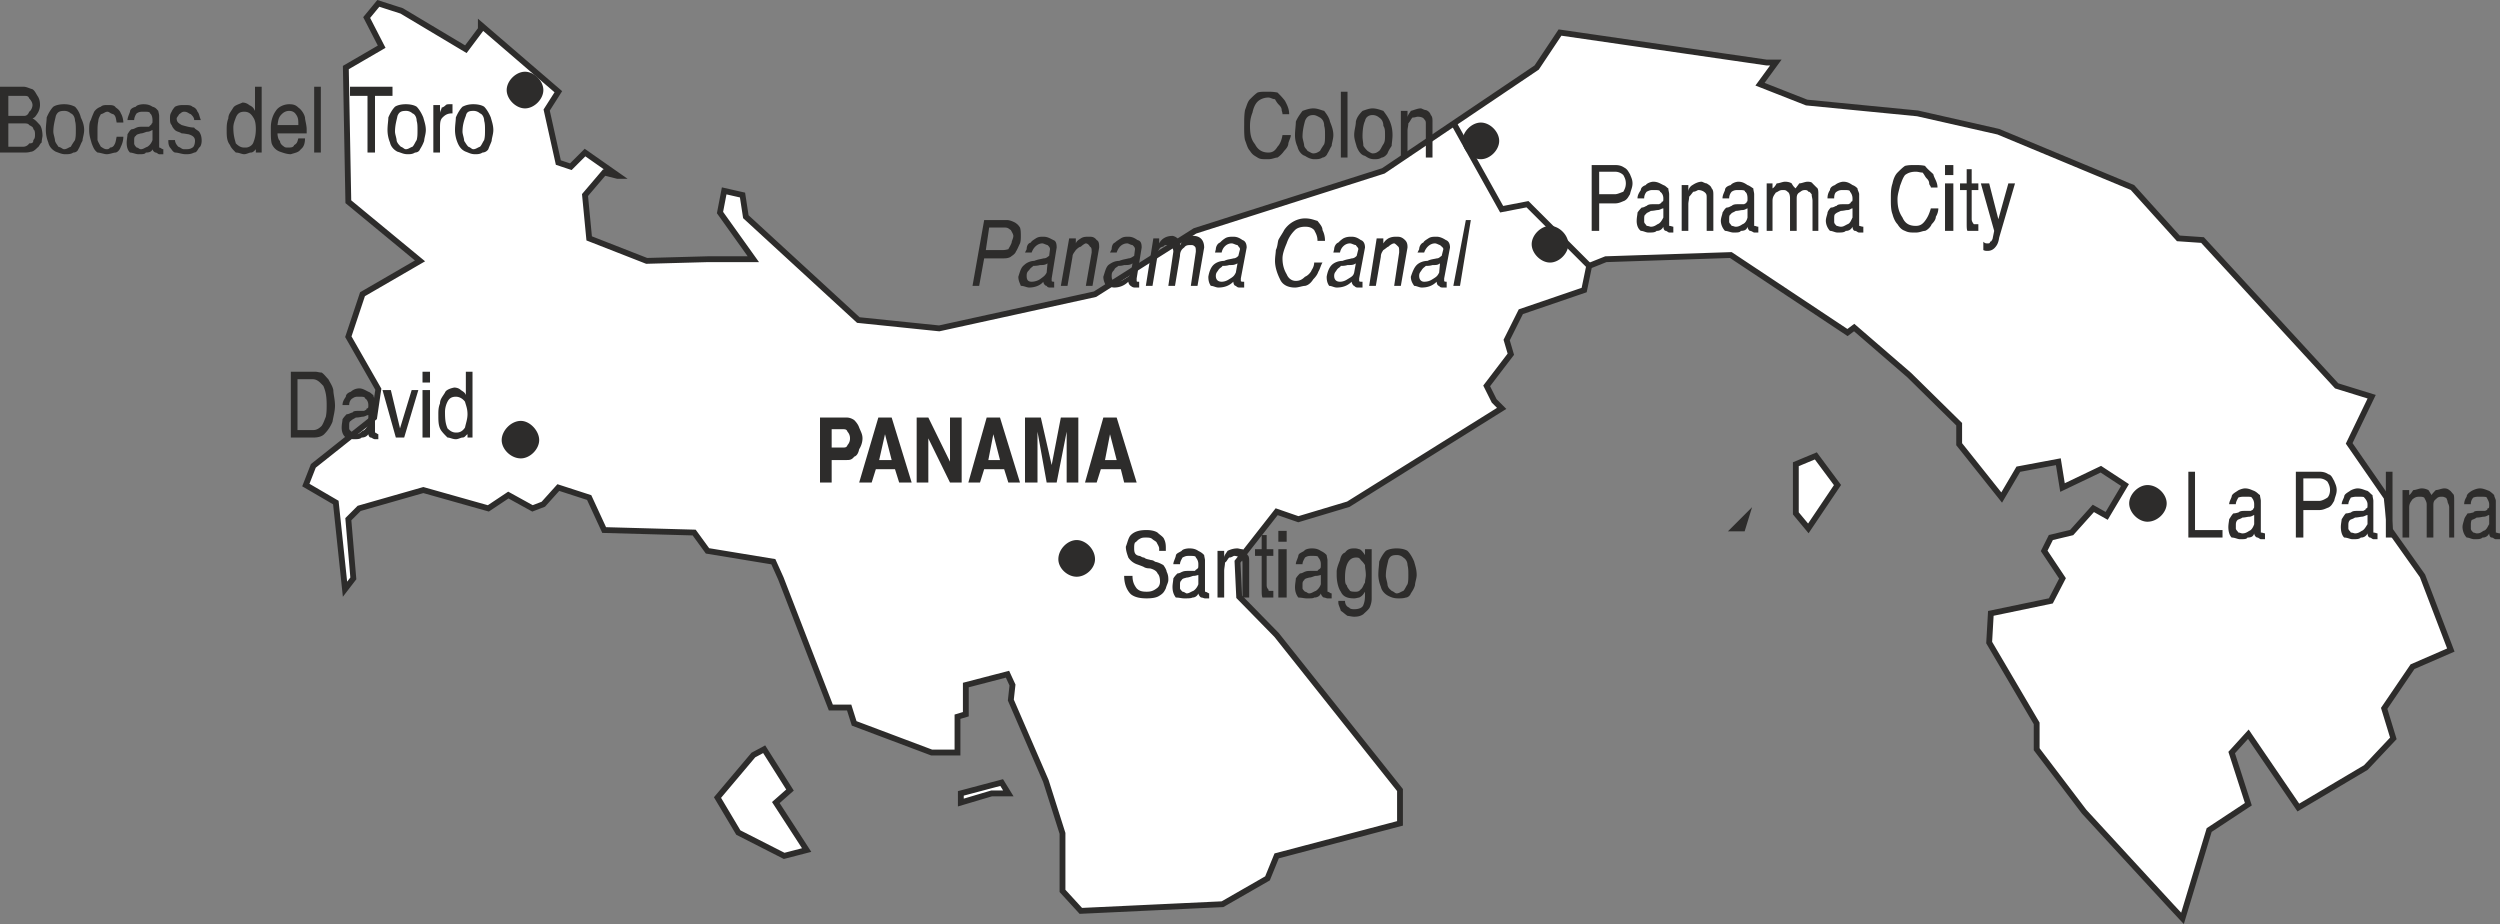
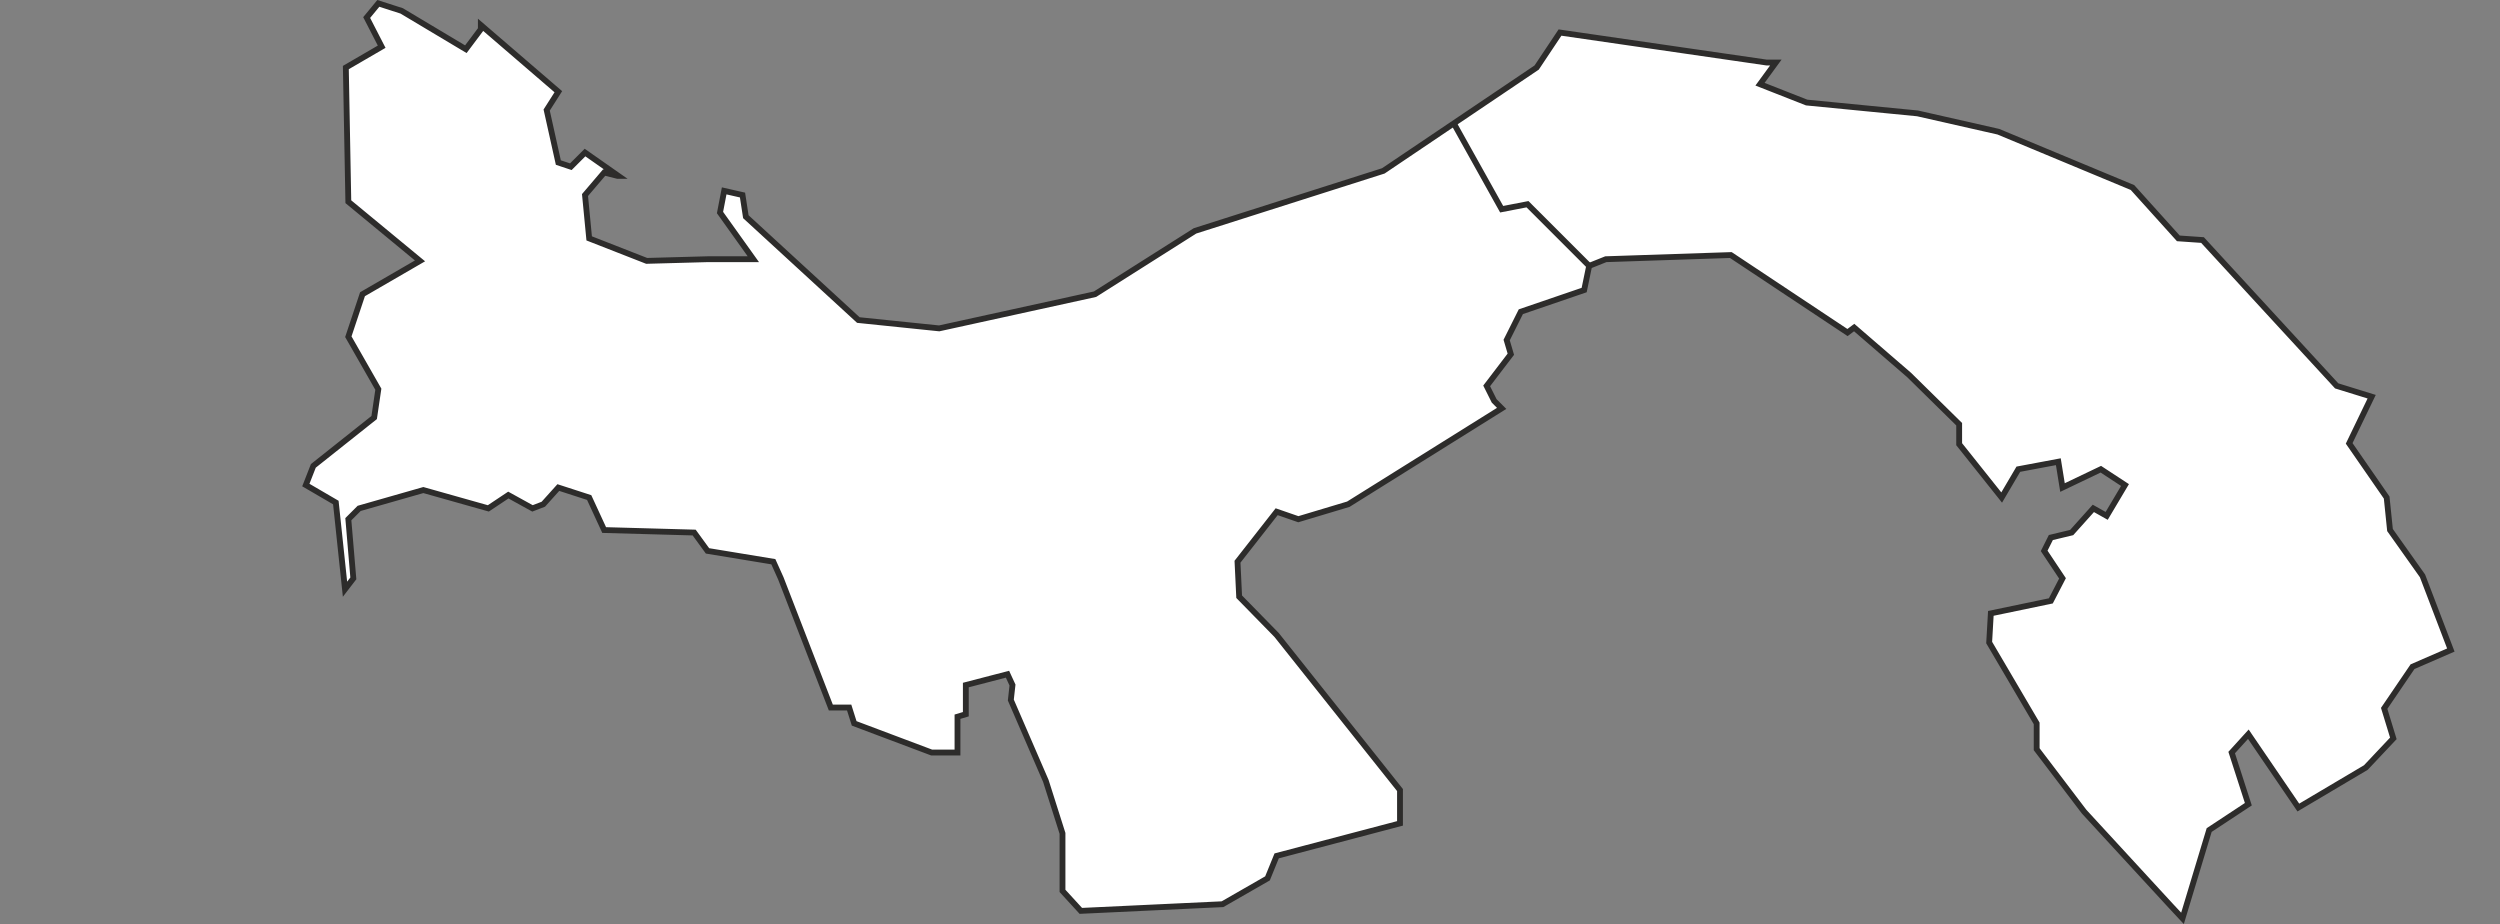
<svg xmlns="http://www.w3.org/2000/svg" height="106.454" viewBox="0 0 216 79.84" width="288">
  <rect x="0" y="0" width="216" height="79.84" fill="#808080" stroke="none" />
  <path style="fill:#fff;stroke:#2d2c2b;stroke-width:.504;stroke-linecap:square;stroke-miterlimit:10.433" d="m224.342 382.065-2.016-.648-1.008 1.224 1.296 2.52-3.096 1.8.216 11.592 6.192 5.112-4.968 2.88-1.224 3.672 2.592 4.536-.36 2.448-5.256 4.176-.648 1.656 2.592 1.512.792 7.488.72-.936-.432-5.112.936-.936 5.544-1.584 5.616 1.584 1.728-1.152 2.088 1.152.936-.36 1.296-1.44 2.664.864 1.296 2.808 7.776.216 1.152 1.584 5.688.936.648 1.44 4.32 11.16h1.584l.432 1.368 6.696 2.52h2.232v-3.096l.72-.216v-2.52l3.6-.936.432.936-.144 1.296 3.024 6.984 1.44 4.536v4.968l1.584 1.728 12.24-.576 3.888-2.232.792-1.944 10.656-2.808v-2.88l-10.656-13.392-3.24-3.312-.144-3.024 3.384-4.32 1.872.648 4.32-1.296 13.248-8.28-.648-.648-.648-1.296 2.088-2.736-.36-1.224 1.224-2.448 5.472-1.872.432-2.088 1.44-.576 10.8-.36 10.08 6.696.576-.432 4.752 4.104 4.32 4.248v1.728l3.672 4.608 1.44-2.448 3.456-.648.36 2.232 3.312-1.584 2.088 1.368-1.584 2.664-1.152-.648-1.872 2.088-1.8.432-.576 1.152 1.584 2.376-1.008 1.944-5.184 1.08-.144 2.52 4.104 6.984v2.232l4.104 5.4 7.488 8.136 1.008 1.08 2.304-7.632 3.384-2.232-1.44-4.464 1.44-1.584 4.32 6.336 5.832-3.456 2.376-2.52-.792-2.592 2.448-3.6 3.312-1.44-2.448-6.408-2.808-3.96-.288-2.808-3.24-4.68 1.944-4.032-3.024-.936-11.592-12.6-2.088-.144-3.96-4.392-11.592-4.824-6.984-1.584-9.576-.936-4.032-1.584 1.368-1.872h-.792l-17.856-2.592-2.016 3.024-13.248 8.928-16.272 5.184-8.64 5.472-13.464 2.952-6.984-.72-9.72-8.928-.288-1.872-1.584-.36-.36 1.872 2.88 4.032h-3.96l-5.256.144-4.968-1.944-.36-3.744 1.656-1.944 1.152.288h.072l-2.88-2.016-1.224 1.224-1.08-.36-1.008-4.536 1.008-1.584-6.696-5.76v.36l-1.296 1.728z" transform="translate(-189.638 -381.125)" />
-   <path style="fill:#fff;stroke:#2d2c2b;stroke-width:.504;stroke-linecap:square;stroke-miterlimit:10.433" d="M344.798 425.48v-4.247l1.728-.72 1.872 2.52-2.52 3.744zm-5.256 1.297.936-.936-.288.936zm-66.888 22.896 3.528-.936.576.936h-1.44l-2.664.792zm-19.224 3.384-1.8-3.024 3.096-3.672.936-.504 2.232 3.528-1.224 1.08 2.664 4.104-1.944.504z" transform="translate(-189.638 -381.125)" />
-   <path style="fill:#fff" d="m326.942 404.097-5.328-5.328-2.232.432-4.176-7.488z" transform="translate(-189.638 -381.125)" />
  <path style="fill:none;stroke:#2d2c2b;stroke-width:.504;stroke-miterlimit:10.433" d="m326.942 404.097-5.328-5.328-2.232.432-4.176-7.488" transform="translate(-189.638 -381.125)" />
-   <path style="fill:#2d2c2b" d="M260.486 422.817V417.2h2.304c.216 0 .432.072.648.216.216.216.36.432.432.648.144.36.288.576.288.936 0 .36-.144.72-.288.936-.072.36-.216.576-.432.648-.216.288-.432.288-.648.288h-1.296v1.944zm1.008-3.024h.936c.216 0 .36 0 .432-.216a.818.818 0 0 0 .216-.576.818.818 0 0 0-.216-.576c-.072-.216-.216-.216-.432-.216h-.936zm2.376 3.024 1.656-5.616h1.152l1.728 5.616h-1.08l-.36-1.152h-1.656l-.36 1.152zm1.728-1.944h1.08l-.576-2.232zm3.24 1.944V417.2h1.008l1.872 3.816V417.2h1.008v5.616h-1.008L269.846 419v3.816zm4.464 0 1.584-5.616h1.152l1.728 5.616h-1.008l-.36-1.152h-1.728l-.36 1.152zm1.728-1.944h1.008l-.576-2.232zm3.168 1.944V417.2h1.368l.936 4.104.792-4.104h1.512v5.616h-1.008v-4.392l-.864 4.392h-.864l-.792-4.392v4.392zm5.184 0 1.584-5.616h1.152l1.728 5.616h-1.08l-.288-1.152h-1.728l-.36 1.152zm1.728-1.944h1.008l-.576-2.232zm-11.448-15.048 1.008-5.688h1.944c.216 0 .432.072.72.216.216.144.288.216.432.432.072.216.072.504.072.72 0 .216 0 .432-.072.648-.144.288-.216.504-.36.72-.072.216-.36.36-.432.432-.216.144-.504.144-.72.144h-1.584l-.432 2.376zm1.152-3.096h1.44c.144 0 .216 0 .504-.072.072-.144.216-.36.288-.576 0-.144.144-.36.144-.576 0-.144-.144-.36-.216-.504-.144-.072-.216-.216-.504-.216h-1.368zm2.808 2.304c.144-.432.216-.792.504-1.008.216-.216.576-.36.864-.36.36-.144.576-.144.792-.216.288 0 .36-.144.504-.216l.072-.576c0-.144-.072-.216-.216-.36-.072 0-.36-.144-.432-.144-.432 0-.792.36-.936.792h-.576l.144-.288c0-.216.072-.504.36-.576.072-.144.216-.216.432-.36s.432-.144.648-.144c.36 0 .576.144.864.288.216.072.288.288.288.648l-.432 2.664v.216c0 .072.144.072.144.072h.072v.504h-.36c-.072 0-.216 0-.288-.144-.144 0-.288-.216-.288-.36-.288.36-.792.504-1.224.504-.216 0-.432-.144-.72-.144-.072-.216-.216-.432-.216-.792zm.72-.072c0 .288.072.504.432.504.216 0 .504-.072.72-.216.288-.216.432-.288.576-.576l.072-.792c-.216.144-.36.144-.648.144-.216.072-.504.072-.576.072-.144.144-.216.144-.36.36-.144.144-.216.216-.216.504zm2.952.864.72-4.104h.576v.432c.072-.216.216-.288.432-.432.216-.144.432-.144.72-.144.216 0 .432 0 .648.288.144.072.216.216.216.576v.072l-.576 3.312h-.576l.504-2.88v-.072c0-.216 0-.36-.144-.432-.072-.144-.216-.288-.36-.288-.072 0-.288.144-.432.288-.144 0-.36.216-.432.288-.144.216-.288.36-.288.576l-.432 2.52zm3.672-.792c.144-.432.216-.792.432-1.008.288-.216.576-.36.936-.36.36-.144.576-.144.792-.216.216 0 .36-.144.504-.216l.072-.576c0-.144-.072-.216-.216-.36-.144 0-.36-.144-.432-.144-.504 0-.792.36-.936.792h-.576l.144-.288c0-.216.072-.504.288-.576.144-.144.288-.216.504-.36.216-.144.432-.144.648-.144.36 0 .576.144.792.288.288.072.36.288.36.648l-.432 2.664v.216c0 .072.072.072.072.072h.144v.504h-.36c-.072 0-.216 0-.36-.144-.072 0-.216-.216-.216-.36-.36.36-.792.504-1.224.504-.216 0-.504-.144-.72-.144-.072-.216-.216-.432-.216-.792zm.72-.072c0 .288.072.504.432.504.216 0 .432-.072.648-.216.36-.216.504-.288.576-.576l.144-.792c-.216.144-.36.144-.72.144-.216.072-.432.072-.504.072-.144.144-.288.144-.36.36-.144.144-.216.216-.216.504zm2.952.864.648-4.104h.504v.432c.216-.432.648-.648 1.152-.648.072 0 .288.072.432.216.144.144.216.216.216.576.144-.216.216-.432.504-.576.216-.144.432-.216.648-.216.576 0 .936.36.936 1.008l-.576 3.312h-.576l.432-2.952c0-.216 0-.36-.072-.432-.144-.144-.216-.144-.36-.144-.216 0-.432 0-.576.216-.216.144-.36.36-.36.72l-.432 2.592h-.576l.432-2.952c0-.36-.216-.576-.576-.576-.072 0-.216 0-.288.144a.396.396 0 0 0-.36.216c-.144.216-.144.288-.144.576l-.432 2.592zm5.4-.792c.072-.432.216-.792.432-1.008.216-.216.576-.36.936-.36.288-.144.576-.144.792-.216.216 0 .36-.144.432-.216l.144-.576c0-.144-.144-.216-.216-.36-.144 0-.36-.144-.504-.144-.432 0-.792.36-.864.792h-.576l.072-.288c0-.216.144-.504.36-.576.144-.144.216-.216.432-.36s.504-.144.72-.144c.36 0 .576.144.792.288.216.072.36.288.36.648l-.504 2.664v.216c0 .072.144.072.144.072h.144v.504h-.36c-.144 0-.216 0-.36-.144-.144 0-.216-.216-.216-.36-.36.36-.792.504-1.296.504-.216 0-.432-.144-.648-.144-.144-.216-.216-.432-.216-.792zm.648-.072c0 .288.144.504.504.504.216 0 .432-.072.648-.216.36-.216.432-.288.576-.576l.144-.792c-.288.144-.36.144-.72.144-.216.072-.432.072-.576.072-.072.144-.216.144-.36.36-.072.144-.216.216-.216.504zm5.904-3.96c.432-.648 1.152-1.008 1.8-1.008.504 0 .792.144 1.08.216.216.288.432.504.432.792.144.288.216.576.216.936h-.648c0-.432-.144-.648-.288-.936-.216-.216-.432-.288-.792-.288-.288 0-.648.072-.864.288-.36.36-.576.72-.72 1.152-.216.504-.36.936-.36 1.296 0 .576.144 1.008.36 1.368.144.36.432.576.792.576.36 0 .576-.144.792-.36.216-.072.504-.36.576-.576.144-.216.216-.432.216-.648h.72c-.144.216-.216.576-.36.792-.072.216-.216.432-.432.648-.144.216-.36.504-.72.576-.216 0-.576.144-.864.144-.576 0-1.08-.216-1.296-.72-.216-.432-.432-1.008-.432-1.584 0-.36.072-.72.072-.936.144-.288.144-.576.216-.864.144-.288.36-.576.504-.864zm3.672 4.032c.072-.432.216-.792.432-1.008.216-.216.576-.36.936-.36.36-.144.576-.144.792-.216.216 0 .36-.144.432-.216l.144-.576c0-.144-.144-.216-.216-.36-.144 0-.36-.144-.504-.144-.432 0-.792.36-.864.792h-.576l.072-.288c0-.216.144-.504.36-.576.144-.144.216-.216.432-.36.288-.144.504-.144.72-.144.36 0 .576.144.792.288.216.072.36.288.36.648l-.504 2.664v.216c0 .072.144.072.144.072h.144v.504h-.36c-.144 0-.216 0-.36-.144-.072 0-.216-.216-.216-.36-.36.36-.792.504-1.296.504-.216 0-.432-.144-.648-.144-.144-.216-.216-.432-.216-.792zm.648-.072c0 .288.144.504.504.504.216 0 .432-.072.648-.216.36-.216.504-.288.576-.576l.144-.792c-.216.144-.36.144-.72.144-.216.072-.432.072-.576.072-.072.144-.216.144-.36.36-.072.144-.216.216-.216.504zm3.024.864.648-4.104h.576v.432c.144-.216.216-.288.432-.432.288-.144.504-.144.72-.144.216 0 .432 0 .72.288.072.072.216.216.216.576v.072l-.576 3.312h-.576l.432-2.88v-.072c0-.216 0-.36-.072-.432-.144-.144-.288-.288-.36-.288-.144 0-.36.144-.504.288-.072 0-.288.216-.432.288-.144.216-.216.36-.216.576l-.432 2.52zm3.6-.792c.144-.432.288-.792.504-1.008.216-.216.576-.36.936-.36.288-.144.504-.144.792-.216.216 0 .288-.144.432-.216l.144-.576c0-.144-.144-.216-.288-.36-.072 0-.288-.144-.432-.144-.432 0-.792.36-.936.792h-.576l.144-.288c0-.216.144-.504.36-.576.072-.144.216-.216.432-.36s.432-.144.72-.144.576.144.792.288c.216.072.36.288.36.648l-.504 2.664v.216c0 .072.144.072.144.072h.072v.504h-.288c-.144 0-.288 0-.36-.144-.144 0-.216-.216-.216-.36-.36.36-.792.504-1.296.504-.216 0-.432-.144-.648-.144-.144-.216-.288-.432-.288-.792zm.72-.072c0 .288.144.504.432.504.288 0 .504-.072.72-.216.36-.216.432-.288.576-.576l.072-.792c-.216.144-.288.144-.648.144-.216.072-.432.072-.576.072-.144.144-.216.144-.36.36-.072.144-.216.216-.216.504zm2.952.864 1.08-5.688h.432l-.936 5.688zm-125.568-11.52v-5.688h2.016c.288 0 .504.144.792.216.216.144.288.36.432.576.144.216.216.432.216.792 0 .216-.072.504-.216.72-.144.216-.216.36-.432.432.288.144.432.36.648.576.144.216.216.576.216.936 0 .072-.072.36-.072.576-.144.072-.216.36-.36.432-.144.144-.36.36-.576.36-.216.072-.432.072-.648.072zm.72-.504h1.296c.216 0 .432-.144.504-.288.288 0 .36-.072.36-.288.144-.144.144-.288.144-.504 0-.072 0-.36-.144-.432 0-.144-.072-.216-.36-.36-.072-.144-.288-.144-.504-.144h-1.296zm0-2.664h1.368c.216 0 .36-.144.432-.36.144-.072.288-.36.288-.576 0-.216-.144-.432-.288-.576-.072-.216-.216-.216-.432-.216h-1.368zm4.824-.432c-.36 0-.576.072-.72.432-.072.36-.216.792-.216 1.368 0 .216.144.576.144.792.072.216.216.36.288.504.288.072.36.216.504.216.216 0 .36-.144.576-.216.072-.144.216-.36.36-.576.072-.288.072-.504.072-.864 0-.288 0-.576-.072-.792 0-.288-.144-.576-.36-.648a.818.818 0 0 0-.576-.216zm0-.576c.36 0 .648.072.936.216.216.216.432.576.504.936.144.288.288.648.288 1.08 0 .36-.144.72-.144.936-.144.216-.216.504-.36.72-.072.216-.288.288-.432.288-.216.144-.432.144-.72.144s-.576-.144-.792-.216c-.288-.144-.576-.432-.648-.792a2.889 2.889 0 0 1-.216-1.08c0-.432.072-.792.072-1.08.144-.36.36-.72.576-.936.216-.144.576-.216.936-.216zm5.112 1.584h-.576c-.072-.36-.072-.576-.288-.72-.288-.072-.36-.216-.504-.216-.216 0-.288.144-.576.216-.072.144-.216.36-.216.576-.072.36-.072.576-.072.936v.72c.072.216.216.432.288.576.144.072.288.216.504.216.072 0 .216 0 .288-.144a.396.396 0 0 0 .36-.216c.144-.216.144-.432.216-.72h.576c0 .288-.072.576-.216.864-.072.216-.216.432-.432.504-.216 0-.504.144-.792.144-.216 0-.576-.144-.792-.144-.288-.216-.36-.432-.504-.792-.072-.288-.216-.648-.216-1.152 0-.288 0-.648.144-.864a7.47 7.47 0 0 1 .288-.72c.144-.216.36-.36.576-.432.144-.144.36-.144.576-.144.36 0 .576 0 .72.216.216.144.36.288.432.504.144.216.216.576.216.792zm.288 1.728c0-.216.072-.576.072-.72.144-.216.216-.36.36-.432.216 0 .36-.144.432-.144.144-.072.36-.072.576-.072h.504c.072-.144.216-.144.216-.288.072 0 .072-.072.072-.288 0-.216-.072-.504-.216-.576 0-.144-.216-.144-.576-.144-.216 0-.36 0-.576.144-.072.072-.216.36-.216.576h-.576c0-.216.144-.504.216-.72 0-.216.216-.36.504-.432.072-.144.432-.216.648-.216.36 0 .576.072.792.216.288.072.36.216.504.36 0 .072.072.288.072.432v2.736c.144 0 .216.144.36.144v.432h-.36c-.072 0-.216-.144-.288-.144-.144 0-.288-.216-.288-.288-.072.216-.288.288-.576.288-.072.144-.288.144-.648.144-.216 0-.504-.144-.72-.144-.216-.216-.288-.504-.288-.864zm.648.072c0 .144.144.288.216.36.144 0 .216.144.36.144.216 0 .36-.144.576-.216.216-.144.36-.36.432-.576v-.864c-.072 0-.216.144-.432.144-.144 0-.36.144-.576.144-.216.072-.36.072-.432.216-.144.072-.144.216-.144.432v.216zm2.952-.288h.576c0 .216.144.432.288.576.216.072.288.216.504.216.36 0 .504 0 .72-.144.144-.072.216-.36.216-.576 0-.216-.072-.432-.576-.576-.072 0-.36-.072-.576-.072-.216-.144-.432-.144-.576-.288-.072-.072-.216-.216-.288-.432-.144-.144-.144-.36-.144-.576 0-.216 0-.36.144-.576 0-.072.216-.36.288-.432.288-.144.504-.144.792-.144.36 0 .576 0 .72.144a.65.65 0 0 1 .432.432c.144.144.144.36.288.72h-.576c0-.216-.144-.36-.288-.504-.216-.072-.288-.216-.576-.216-.216 0-.288.144-.432.216-.072.144-.216.288-.216.36 0 .36.216.432.432.576.504.144.792.216 1.08.216.072.144.288.216.432.36.144.216.216.432.216.792 0 .216-.072.504-.216.576-.144.216-.216.432-.432.432-.288.144-.504.144-.72.144-.36 0-.648-.144-.936-.144-.216-.072-.288-.288-.432-.432-.144-.216-.144-.432-.144-.648zm5.04-.864c0-.288 0-.648.144-1.008 0-.36.216-.576.432-.936.144-.216.504-.288.792-.432.288 0 .504.144.576.216.288.144.36.216.504.504v-2.088h.576v5.688h-.504v-.288c-.072.072-.216.288-.432.288-.144 0-.36.144-.576.144-.216 0-.432-.144-.72-.144-.216-.216-.432-.432-.504-.648-.288-.36-.288-.792-.288-1.296zm.576-.216c0 .72.144 1.08.216 1.368.288.288.504.36.72.36h.144c.288 0 .576-.216.648-.432.144-.36.216-.72.216-1.152 0-.504-.072-.792-.216-1.008-.216-.36-.432-.504-.792-.504-.36 0-.576.144-.72.504-.072.216-.216.504-.216.864zm3.24 0c0-.648.216-1.152.432-1.44.216-.36.72-.576 1.152-.576.36 0 .576.072.792.288.216.144.504.504.576.864 0 .216.144.648.144 1.008v.36h-2.52c0 .216.072.576.216.648 0 .216.144.36.36.504.072.072.216.072.288.072.288 0 .504 0 .576-.216.288-.144.288-.36.36-.576h.576c0 .36-.072.72-.36.936-.216.288-.432.288-.864.432-.36 0-.72-.144-.936-.216a1.189 1.189 0 0 1-.72-.72c-.072-.288-.072-.648-.072-1.152v-.216zm.576-.216h1.8c0-.432 0-.648-.216-.936-.144-.216-.36-.288-.576-.288-.216 0-.432.072-.648.288-.288.288-.288.504-.36.936zm3.168 2.376v-5.688h.576v5.688zm4.608-4.896h-1.512v-.792h3.672v.792h-1.512v4.896h-.648zm3.312 1.296c-.36 0-.576.072-.72.432-.072.36-.216.792-.216 1.368 0 .216.144.576.144.792.072.216.216.36.36.504.216.072.288.216.432.216.216 0 .36-.144.576-.216.144-.144.216-.36.36-.576.072-.288.072-.504.072-.864 0-.288 0-.576-.072-.792 0-.288-.144-.576-.36-.648a.818.818 0 0 0-.576-.216zm0-.576c.36 0 .72.072.936.216.216.216.432.576.576.936.072.288.216.648.216 1.08 0 .36-.144.72-.144.936a3.363 3.363 0 0 1-.36.72c-.072.216-.288.288-.432.288-.216.144-.432.144-.648.144-.36 0-.576-.144-.864-.216-.288-.144-.576-.432-.648-.792a2.889 2.889 0 0 1-.216-1.08c0-.432.072-.792.072-1.08.144-.36.36-.72.576-.936.216-.144.576-.216.936-.216zm2.376 4.176V390.2h.576v.72c0-.216.144-.36.144-.504.072 0 .216-.072.36-.216.072-.072.216-.072.432-.072h.144v.792c-.36 0-.576.072-.864.36-.216.216-.216.504-.216 1.008v2.016zm3.456-3.6c-.36 0-.576.072-.648.432-.144.36-.288.792-.288 1.368 0 .216.144.576.144.792.144.216.216.36.36.504.216.072.288.216.432.216.216 0 .36-.144.576-.216.144-.144.216-.36.36-.576.072-.288.072-.504.072-.864 0-.288 0-.576-.072-.792 0-.288-.144-.576-.36-.648a.818.818 0 0 0-.576-.216zm0-.576c.36 0 .72.072.936.216.216.216.432.576.576.936.072.288.216.648.216 1.08 0 .36-.144.72-.144.936-.072.216-.216.504-.288.72a.624.624 0 0 1-.504.288c-.216.144-.432.144-.648.144-.36 0-.576-.144-.792-.216-.36-.144-.576-.432-.72-.792a2.889 2.889 0 0 1-.216-1.08c0-.432.072-.792.072-1.08.144-.36.36-.72.576-.936.288-.144.576-.216.936-.216zm-15.768 28.8v-5.688h2.088c.216 0 .36.072.576.072.216.144.36.36.576.576.144.288.36.576.432.936 0 .36.144.792.144 1.368 0 .432-.144.936-.216 1.368-.144.36-.36.72-.72 1.08-.216.216-.576.288-.936.288zm.576-.648h1.368c.288 0 .504-.144.72-.36.144-.216.216-.432.36-.792.072-.36.072-.72.072-1.008 0-.72-.072-1.152-.288-1.656-.288-.288-.504-.576-.936-.576h-1.296zm3.816-.216c0-.288.072-.576.072-.72.144-.216.288-.36.36-.432.216 0 .36-.144.504-.144.072-.144.288-.144.576-.144h.432c.072-.072.216-.072.216-.216.144 0 .144-.072.144-.288 0-.288-.144-.504-.288-.576 0-.144-.216-.144-.504-.144-.288 0-.36 0-.576.144-.144.072-.288.288-.288.576h-.576c0-.288.144-.504.288-.72 0-.216.216-.36.432-.432a1.1 1.1 0 0 1 .72-.288c.288 0 .504.144.792.288.216.072.288.216.432.288 0 .144.144.36.144.504v2.736c.072 0 .216.144.288.144v.432h-.288c-.144 0-.288-.144-.36-.144-.144 0-.216-.216-.216-.288-.144.216-.36.288-.576.288-.144.144-.36.144-.72.144-.216 0-.432-.144-.648-.144-.288-.216-.36-.576-.36-.864zm.648.072c0 .144.144.216.288.36.072 0 .216.144.288.144.288 0 .36-.144.576-.288.216-.072.36-.288.504-.576v-.792c-.144 0-.288.144-.504.144-.072 0-.288.072-.576.072-.216.144-.288.144-.432.288-.144.072-.144.216-.144.432v.216zm4.032.792-1.152-4.104h.72l.792 3.312 1.008-3.312h.576l-1.224 4.104zm2.304 0v-4.104h.648v4.104zm0-4.752v-.936h.648v.936zm1.368 2.808c0-.36 0-.648.144-1.008 0-.36.216-.576.432-.936.072-.216.432-.36.792-.432.216 0 .432.072.576.216.216.144.36.216.432.432v-2.016h.576v5.688h-.432v-.288c-.144.072-.216.288-.432.288-.144 0-.36.144-.576.144-.288 0-.504-.144-.72-.144-.216-.216-.432-.432-.576-.648-.216-.36-.216-.792-.216-1.296zm.576-.216c0 .72.072 1.008.216 1.368.216.216.432.36.72.36h.072c.36 0 .576-.216.72-.432.072-.36.216-.72.216-1.152 0-.504-.144-.792-.216-1.08-.216-.288-.504-.432-.792-.432-.36 0-.576.144-.72.432a1.993 1.993 0 0 0-.216.936zm59.76 13.104a1.504 1.504 0 0 1-.72-.576c-.072-.216-.216-.576-.216-.936.144-.36.216-.792.432-1.008.36-.36.864-.432 1.368-.432.36 0 .72.072.936.216.216.216.504.36.576.576.144.288.144.576.144.792v.216h-.576v-.216c0-.144-.144-.36-.216-.504 0-.072-.288-.216-.36-.288-.144-.144-.36-.144-.576-.144-.216 0-.36 0-.576.144-.144.072-.216.216-.36.288-.072.144-.072.288-.072.504 0 .36.072.576.432.648.144 0 .216.144.432.144.144.144.36.144.576.216a.55.55 0 0 1 .36.144c.36.072.576.216.72.288.216.288.288.504.288.576.144.288.144.504.144.72 0 .216-.144.432-.216.72-.144.288-.216.432-.576.648-.216.144-.576.216-1.08.216-.504 0-1.008-.072-1.368-.36-.288-.288-.576-.792-.576-1.584h.72c0 .504.144.792.36 1.08.216.216.432.288.864.288.36 0 .576-.072.864-.288.216-.144.288-.36.288-.576 0-.36-.072-.576-.216-.72-.072-.216-.36-.36-.648-.432-.144 0-.36 0-.576-.144-.36-.144-.576-.216-.576-.216zm3.096 1.944c0-.216.072-.576.072-.72.144-.216.216-.288.36-.432.216 0 .36-.144.432-.144.144-.072.36-.072.576-.072h.504c.072-.144.216-.144.216-.216.072 0 .072-.144.072-.36a.818.818 0 0 0-.216-.576c0-.144-.216-.144-.576-.144-.216 0-.288 0-.576.144-.072.144-.216.36-.216.576h-.576c0-.216.144-.432.216-.72 0-.216.288-.288.504-.432.072-.144.432-.216.648-.216.36 0 .576.072.792.216.288.144.36.216.504.36 0 .072.072.36.072.432v2.736c.144 0 .288.144.36.144v.432h-.36c-.072 0-.216-.072-.288-.072-.144 0-.288-.288-.288-.36a.541.541 0 0 1-.504.36c-.144.072-.36.072-.72.072-.216 0-.432-.072-.72-.072-.216-.288-.288-.576-.288-.936zm.648.144c0 .072.144.216.216.288.144 0 .288.144.36.144.216 0 .36-.144.576-.216.216-.144.36-.36.432-.576v-.792c-.072 0-.216.072-.432.072-.072 0-.36.144-.576.144-.216.072-.36.072-.432.216-.144.144-.144.216-.144.432v.288zm3.24.792v-4.032h.576v.576c0-.216.216-.432.288-.576.288-.144.576-.216.864-.216.072 0 .288.072.432.072.216.144.36.288.432.504.144.072.144.36.144.576v3.096h-.576v-2.88c0-.216 0-.36-.144-.432-.072-.144-.288-.288-.576-.288-.072 0-.216.144-.432.144-.144.144-.216.36-.36.432 0 .216-.072.504-.072.72v2.304zm3.816-.72v-2.88h-.576v-.576h.576v-1.224h.432v1.224h.576v.576h-.576v2.52c0 .288.144.36.144.36 0 .144.072.144.072.144h.36v.576h-.936c-.072-.144-.072-.36-.072-.72zm1.44.72v-4.176h.72v4.176zm0-4.824v-.936h.72v.936zm1.44 3.888c0-.216.072-.576.072-.72.144-.216.216-.288.36-.432.216 0 .36-.144.432-.144.144-.072.36-.072.576-.072h.504c.072-.144.216-.144.216-.216.072 0 .072-.144.072-.36a.818.818 0 0 0-.216-.576c0-.144-.216-.144-.576-.144-.216 0-.36 0-.576.144-.072.144-.216.36-.216.576h-.576c0-.216.144-.432.216-.72 0-.216.288-.288.504-.432.072-.144.432-.216.648-.216.36 0 .576.072.792.216.288.144.36.216.504.36 0 .072.072.36.072.432v2.736c.144 0 .216.144.36.144v.432h-.36c-.072 0-.216-.072-.288-.072-.144 0-.288-.288-.288-.36-.072.216-.288.36-.576.36-.072.072-.288.072-.648.072-.216 0-.432-.072-.72-.072-.216-.288-.288-.576-.288-.936zm.648.144c0 .072.144.216.216.288.144 0 .216.144.36.144.216 0 .36-.144.576-.216.216-.144.36-.36.432-.576v-.792c-.072 0-.216.072-.432.072-.144 0-.36.144-.576.144-.216.072-.36.072-.432.216-.144.144-.144.216-.144.432v.288zm2.952-1.44c0-.288.144-.648.288-1.008.072-.36.216-.576.432-.648.216-.288.432-.36.792-.36.144 0 .216 0 .432.072.144 0 .36.288.504.504v-.504h.576v4.176c0 .216 0 .432-.144.792-.072.216-.36.432-.576.648-.216.144-.432.216-.792.216-.216 0-.432-.072-.576-.072-.216-.144-.432-.36-.576-.432-.072-.288-.216-.504-.216-.72v-.144h.576c0 .288.144.504.36.576.072.144.36.144.432.144.432 0 .72-.144.792-.36.144-.36.144-.648.144-.936v-.216c-.144.216-.216.36-.504.504-.072 0-.288.072-.432.072-.432 0-.936-.072-1.152-.576-.216-.288-.36-.864-.36-1.44v-.288zm.72.504c0 .216 0 .576.144.648.072.288.216.36.288.504.144.072.288.072.504.072.072 0 .288 0 .432-.216.144-.072.216-.36.36-.576 0-.216.072-.432.072-.648 0-.36-.072-.576-.072-.864-.144-.216-.216-.288-.36-.432-.144-.216-.216-.216-.432-.216-.576 0-.936.576-.936 1.728zm4.464-1.944c-.36 0-.576.072-.72.432-.072.36-.216.792-.216 1.368 0 .216.144.576.144.792.072.288.216.36.36.504.216.072.288.216.432.216.216 0 .36-.144.576-.216.144-.144.216-.36.36-.576.072-.216.072-.504.072-.792 0-.36 0-.576-.072-.864a.756.756 0 0 0-.36-.648.818.818 0 0 0-.576-.216zm0-.576c.36 0 .72.072.936.216.216.216.432.576.576.936.072.288.216.648.216 1.152 0 .288-.144.648-.144.864-.072.288-.216.504-.36.72-.072.216-.288.36-.432.36-.216.072-.432.072-.648.072-.36 0-.576-.072-.864-.216-.288-.144-.576-.432-.648-.792a2.826 2.826 0 0 1-.216-1.008c0-.504.072-.864.072-1.152.144-.36.36-.72.576-.936.216-.144.576-.216.936-.216zm16.848-27.432v-5.688h2.016c.36 0 .576.072.792.216.288.144.36.36.504.576.072.216.216.432.216.792 0 .36-.144.576-.216.936-.144.216-.216.432-.504.576-.216.072-.432.216-.792.216h-1.368v2.376zm.648-3.168h1.368c.216 0 .504-.144.72-.216.072-.144.216-.36.216-.72s-.144-.576-.216-.72a1.032 1.032 0 0 0-.72-.288h-1.368zm3.24 2.304c0-.288.072-.576.072-.72.144-.216.288-.36.36-.432.216 0 .36-.144.432-.144.144-.144.36-.144.576-.144h.504c.072-.072.216-.072.216-.216.144 0 .144-.072.144-.288 0-.288-.144-.504-.288-.576 0-.144-.216-.144-.576-.144-.216 0-.288 0-.576.144a.869.869 0 0 0-.216.576h-.576c0-.288.144-.504.288-.72 0-.216.216-.36.432-.432.072-.144.432-.288.648-.288.36 0 .576.144.864.288.216.072.288.216.432.288 0 .144.072.36.072.504v2.735c.144 0 .288.072.36.072v.504h-.36c-.072 0-.216-.144-.288-.144-.144 0-.216-.216-.216-.36a.593.593 0 0 1-.576.36c-.144.144-.36.144-.72.144-.216 0-.432-.144-.648-.144-.288-.216-.36-.576-.36-.864zm.648.072c0 .144.144.216.216.36.144 0 .288.072.36.072.216 0 .36-.072.576-.216.216-.072.36-.288.504-.576v-.792c-.144 0-.288.144-.504.144-.072 0-.36.072-.576.072-.216.144-.36.144-.432.288-.144.072-.144.216-.144.432v.216zm3.24.792v-3.96h.576v.576c0-.288.216-.504.36-.576.216-.144.504-.288.792-.288.072 0 .288.144.432.144.216.144.36.216.432.432.144.144.144.36.144.576v3.096h-.576v-2.808c0-.288 0-.36-.144-.504a.869.869 0 0 0-.576-.216c-.072 0-.216.144-.432.144-.072.072-.216.288-.36.432 0 .216-.072.432-.072.648v2.304zm3.384-.864c0-.288.144-.576.144-.72.144-.216.216-.36.36-.432.216 0 .36-.144.432-.144.144-.144.36-.144.576-.144h.504c.072-.072.216-.072.216-.216.072 0 .072-.072.072-.288 0-.288-.072-.504-.216-.576 0-.144-.216-.144-.576-.144-.216 0-.36 0-.576.144a.869.869 0 0 0-.216.576h-.576c0-.288.144-.504.216-.72 0-.216.216-.36.504-.432.072-.144.432-.288.648-.288.36 0 .576.144.792.288.216.072.36.216.504.288 0 .144.072.36.072.504v2.735c.144 0 .216.072.36.072v.504h-.36c-.072 0-.216-.144-.36-.144-.072 0-.216-.216-.216-.36-.072.288-.288.36-.576.36-.072.144-.288.144-.648.144-.216 0-.504-.144-.72-.144a1.328 1.328 0 0 1-.36-.864zm.72.072c0 .144.144.216.216.36.144 0 .216.072.36.072.216 0 .36-.072.576-.216.216-.072.36-.288.432-.576v-.792c-.072 0-.216.144-.432.144-.144 0-.36.072-.576.072-.216.144-.36.144-.432.288-.144.072-.144.216-.144.432v.216zm3.24.792v-4.104h.504v.432c.144-.072.288-.288.36-.432.216 0 .504-.144.72-.144.072 0 .36 0 .576.144.072.144.216.36.36.432 0-.072.216-.288.288-.432.216 0 .504-.144.72-.144.072 0 .36 0 .432.144l.36.36c.144.072.144.36.144.576v3.168h-.504v-2.592c0-.216-.072-.36-.072-.576-.144-.144-.144-.216-.288-.216-.072-.144-.216-.144-.288-.144-.288 0-.36.144-.504.216-.216.144-.216.36-.216.576v2.736h-.576v-2.808c0-.288-.072-.504-.216-.576-.144-.144-.216-.144-.432-.144-.288 0-.36.144-.576.216-.144.216-.288.36-.288.72v2.592zm5.112-.864c0-.288.144-.576.144-.72.072-.216.216-.36.288-.432.288 0 .36-.144.504-.144.072-.144.36-.144.576-.144h.432c.144-.072.216-.072.216-.216.144 0 .144-.072.144-.288a.869.869 0 0 0-.216-.576c0-.144-.216-.144-.576-.144-.216 0-.36 0-.576.144-.144.072-.216.288-.216.576h-.576c0-.288.072-.504.216-.72 0-.216.216-.36.432-.432.144-.144.504-.288.72-.288.36 0 .576.144.792.288.216.072.36.216.432.288 0 .144.144.36.144.504v2.735c.072 0 .216.072.36.072v.504h-.36c-.144 0-.216-.144-.36-.144s-.216-.216-.216-.36a.593.593 0 0 1-.576.36c-.144.144-.36.144-.72.144-.216 0-.432-.144-.648-.144a1.328 1.328 0 0 1-.36-.864zm.72.072c0 .144.072.216.216.36.072 0 .216.072.36.072.216 0 .288-.072.576-.216.216-.072.288-.288.432-.576v-.792c-.144 0-.216.144-.432.144-.144 0-.36.072-.576.072-.288.144-.36.144-.504.288-.072.072-.072.216-.072.432v.216zm4.896-1.944c0-.576 0-.936.144-1.368.072-.36.216-.72.432-.936.216-.216.432-.432.648-.576.288-.072.504-.072.864-.072.288 0 .576 0 .864.072.216.288.504.504.72.72.072.36.36.648.36 1.152h-.576c0-.144-.144-.216-.144-.36 0-.216-.144-.36-.216-.432-.144-.144-.216-.36-.36-.504-.216 0-.36-.072-.576-.072-.36 0-.648.072-.936.288-.216.288-.288.576-.432.936-.072.36-.216.72-.216 1.152 0 .72.144 1.152.432 1.584.216.504.576.72 1.152.72.36 0 .576-.144.792-.432.216-.288.36-.576.504-1.08h.648c0 .216-.072.504-.216.72 0 .216-.144.432-.36.648-.072.216-.36.504-.576.576-.216 0-.432.144-.792.144h-.072c-.36 0-.576 0-.864-.144-.216-.072-.432-.216-.648-.576-.216-.216-.36-.576-.432-.864-.144-.36-.144-.864-.144-1.296zm4.68 2.736v-4.104h.72v4.104zm0-4.824v-.864h.72v.864zm1.872 4.176v-2.88h-.576v-.576h.576v-1.224h.432v1.224h.576v.576h-.576v2.52c0 .216.144.36.144.36 0 .072.072.072.072.072h.36v.576h-.936c-.072-.072-.072-.36-.072-.648zm2.376.648-1.152-4.104h.72l.792 3.096.864-3.096h.576l-1.368 4.68c-.072.504-.216.72-.432.936a.818.818 0 0 1-.576.216c-.144 0-.216 0-.36-.072v-.72c.144.144.216.144.36.144s.216 0 .216-.144c.144 0 .144-.144.216-.216zm-64.8-9.073c0-.575 0-.935.072-1.367.144-.36.216-.72.432-.936.216-.216.432-.432.648-.576.216-.072.432-.072.792-.072.36 0 .576 0 .936.072.216.216.432.432.648.72.144.288.36.648.36 1.152h-.576c0-.144-.072-.288-.072-.36 0-.216-.144-.36-.288-.504a2.24 2.24 0 0 1-.288-.432c-.216 0-.36-.144-.576-.144-.36 0-.72.144-.936.36-.216.216-.36.576-.432.936-.144.36-.216.72-.216 1.152 0 .648.072 1.152.432 1.584.216.432.576.72 1.152.72.36 0 .576-.144.792-.504.216-.216.36-.576.432-1.008h.72c0 .216-.144.432-.216.72 0 .216-.144.432-.36.648-.144.216-.36.432-.576.576-.216 0-.432.144-.792.144h-.144c-.36 0-.576 0-.792-.144-.216-.144-.432-.216-.648-.576-.216-.216-.288-.576-.432-.936-.072-.288-.072-.792-.072-1.224zm5.976-.935c-.36 0-.576.144-.72.504-.072.288-.216.792-.216 1.368 0 .216.144.576.144.792.072.216.216.288.288.432.288.144.36.216.504.216.216 0 .36-.072.576-.216.072-.144.216-.36.36-.576.072-.216.072-.432.072-.792 0-.36 0-.576-.072-.792 0-.36-.144-.576-.36-.72-.144-.072-.36-.216-.576-.216zm0-.576c.36 0 .648.144.936.216.216.288.432.576.504.936.144.36.288.72.288 1.152 0 .36-.144.72-.144.936-.144.216-.216.432-.36.648-.072.216-.288.36-.432.36-.216.144-.432.144-.72.144s-.576-.144-.792-.288c-.288-.072-.576-.432-.648-.792a2.3 2.3 0 0 1-.216-1.008c0-.432.072-.792.072-1.152.144-.36.36-.648.576-.936.216-.072.576-.216.936-.216zm2.376 4.248v-5.688h.576v5.688zm2.736-3.672c-.288 0-.576.144-.648.504-.144.288-.216.792-.216 1.368 0 .216.072.576.072.792.144.216.216.288.36.432.216.144.36.216.432.216.288 0 .36-.072.576-.216.144-.144.216-.36.36-.576.144-.216.144-.432.144-.792 0-.36 0-.576-.144-.792 0-.36-.144-.576-.36-.72a.869.869 0 0 0-.576-.216zm0-.576c.36 0 .72.144.936.216.216.288.432.576.576.936.144.36.216.72.216 1.152 0 .36-.072.72-.072.936-.144.216-.288.432-.36.648-.144.216-.36.36-.504.36-.216.144-.432.144-.648.144-.36 0-.576-.144-.792-.288-.36-.072-.576-.432-.72-.792-.072-.288-.216-.648-.216-1.008 0-.432.144-.792.144-1.152.072-.36.288-.648.576-.936.216-.072.576-.216.864-.216zm2.448 4.248v-4.032h.576v.576c0-.216.216-.432.288-.576.288-.072.576-.216.864-.216.072 0 .288.144.432.144a.65.65 0 0 1 .432.432c.144.144.144.36.144.576v3.096h-.576v-2.88c0-.216 0-.288-.144-.432-.072-.144-.288-.216-.576-.216-.072 0-.216.072-.432.072-.144.144-.216.36-.36.504 0 .216-.072.432-.072.648v2.304zm68.04 32.832v-5.688h.576v5.04h2.376v.648zm3.456-.936c0-.216.072-.576.072-.648.144-.216.216-.36.36-.504.216 0 .36-.072.432-.072.144-.144.36-.144.576-.144h.504c.072-.072.216-.072.216-.216.072 0 .072-.072.072-.36a.818.818 0 0 0-.216-.576c0-.072-.216-.072-.576-.072-.216 0-.36 0-.576.072-.072.144-.216.36-.216.576h-.576c0-.216.144-.432.216-.648 0-.216.288-.36.504-.504.072-.072.432-.216.648-.216.36 0 .576.144.792.216.288.144.36.288.504.36 0 .144.072.36.072.504v2.736c.144 0 .288.072.36.072v.504h-.36c-.072 0-.216-.144-.288-.144-.144 0-.288-.216-.288-.36-.072.288-.288.36-.576.36-.072.144-.288.144-.648.144-.216 0-.432-.144-.72-.144-.216-.216-.288-.576-.288-.936zm.648.144c0 .144.144.216.216.36.144 0 .216.072.36.072.216 0 .36-.072.576-.216.216-.072.36-.36.432-.576v-.792c-.072 0-.216.144-.432.144-.144 0-.36.072-.576.072-.216.144-.36.144-.432.216-.144.144-.144.288-.144.504v.216zm5.184.792v-5.688h2.016c.36 0 .576.072.792.216.288.072.36.36.504.576.072.216.216.432.216.792 0 .36-.144.576-.216.936-.144.216-.216.432-.504.576-.216.072-.432.216-.792.216h-1.368v2.376zm.648-3.168h1.368c.216 0 .504-.144.72-.288.072-.072.216-.288.216-.648 0-.36-.144-.576-.216-.72a1.032 1.032 0 0 0-.72-.288h-1.368zm3.24 2.232c0-.216.072-.576.072-.648.144-.216.216-.36.36-.504.216 0 .36-.072.432-.072.144-.144.36-.144.576-.144h.504c.072-.072.216-.072.216-.216.144 0 .144-.072.144-.36 0-.216-.144-.432-.288-.576 0-.072-.216-.072-.576-.072-.216 0-.288 0-.576.072-.072.144-.216.36-.216.576h-.576c0-.216.144-.432.216-.648 0-.216.288-.36.504-.504.072-.072.432-.216.648-.216.36 0 .576.144.864.216.216.144.288.288.432.36 0 .144.072.36.072.504v2.736c.144 0 .288.072.36.072v.504h-.36c-.072 0-.216-.144-.288-.144-.144 0-.216-.216-.216-.36a.593.593 0 0 1-.576.36c-.144.144-.36.144-.72.144-.216 0-.432-.144-.72-.144-.216-.216-.288-.576-.288-.936zm.648.144c0 .144.144.216.216.36.144 0 .288.072.36.072.216 0 .36-.072.576-.216.216-.072.36-.36.504-.576v-.792c-.144 0-.288.144-.504.144-.072 0-.36.072-.576.072-.216.144-.36.144-.432.216-.144.144-.144.288-.144.504v.216zm3.24.792v-5.688h.576v5.688zm1.44 0v-4.104h.576v.432c.144-.072.288-.36.36-.432.216 0 .504-.144.72-.144.072 0 .288 0 .576.144.072.072.216.36.288.432 0-.072.288-.36.36-.432.216 0 .504-.144.72-.144.072 0 .288 0 .432.144.144.072.216.216.36.36.072.072.072.288.072.576v3.168h-.432v-2.592c0-.288-.144-.36-.144-.576-.072-.144-.072-.288-.216-.288-.072-.072-.216-.072-.288-.072-.288 0-.36.072-.504.216-.216.144-.216.36-.216.576v2.736h-.576v-2.88c0-.216-.144-.432-.216-.576-.144-.072-.216-.072-.432-.072-.288 0-.36.072-.576.216-.144.216-.288.36-.288.72v2.592zm5.184-.936c0-.216.144-.576.144-.648.072-.216.216-.36.288-.504.288 0 .36-.072.504-.072.072-.144.288-.144.576-.144h.432c.144-.072.216-.072.216-.216.144 0 .144-.072.144-.36 0-.216-.144-.432-.216-.576 0-.072-.288-.072-.576-.072s-.36 0-.576.072a.818.818 0 0 0-.216.576h-.576c0-.216.072-.432.216-.648 0-.216.216-.36.432-.504.144-.072.432-.216.72-.216s.576.144.792.216c.216.144.36.288.432.36 0 .144.144.36.144.504v2.736c.072 0 .216.072.36.072v.504h-.36c-.144 0-.216-.144-.36-.144s-.216-.216-.216-.36a.593.593 0 0 1-.576.36c-.144.144-.36.144-.72.144-.216 0-.432-.144-.648-.144-.216-.216-.36-.576-.36-.936zm.72.144c0 .144.072.216.216.36.072 0 .216.072.288.072.288 0 .36-.072.576-.216.288-.072.36-.36.504-.576v-.792c-.144 0-.216.144-.504.144-.072 0-.288.072-.576.072-.216.144-.288.144-.432.216-.072.144-.072.288-.072.504v.216zm-168.12-36.288c.792 0 1.584-.792 1.584-1.584s-.792-1.584-1.584-1.584-1.584.792-1.584 1.584.792 1.584 1.584 1.584zm-.36 30.24c.792 0 1.584-.792 1.584-1.584s-.792-1.656-1.584-1.656c-.864 0-1.656.864-1.656 1.656 0 .792.792 1.584 1.656 1.584zm82.944-25.849c.792 0 1.584-.791 1.584-1.583 0-.792-.792-1.584-1.584-1.584s-1.584.792-1.584 1.584.792 1.584 1.584 1.584zm-34.92 36.073c.792 0 1.584-.72 1.584-1.512 0-.864-.792-1.656-1.584-1.656s-1.584.792-1.584 1.656c0 .792.792 1.512 1.584 1.512zm92.52-4.753c.864 0 1.656-.791 1.656-1.583 0-.792-.792-1.584-1.656-1.584-.792 0-1.584.792-1.584 1.584s.792 1.584 1.584 1.584zm-51.624-22.391c.792 0 1.584-.792 1.584-1.584s-.792-1.584-1.584-1.584-1.584.792-1.584 1.584.792 1.584 1.584 1.584z" transform="translate(-189.638 -381.125)" />
</svg>